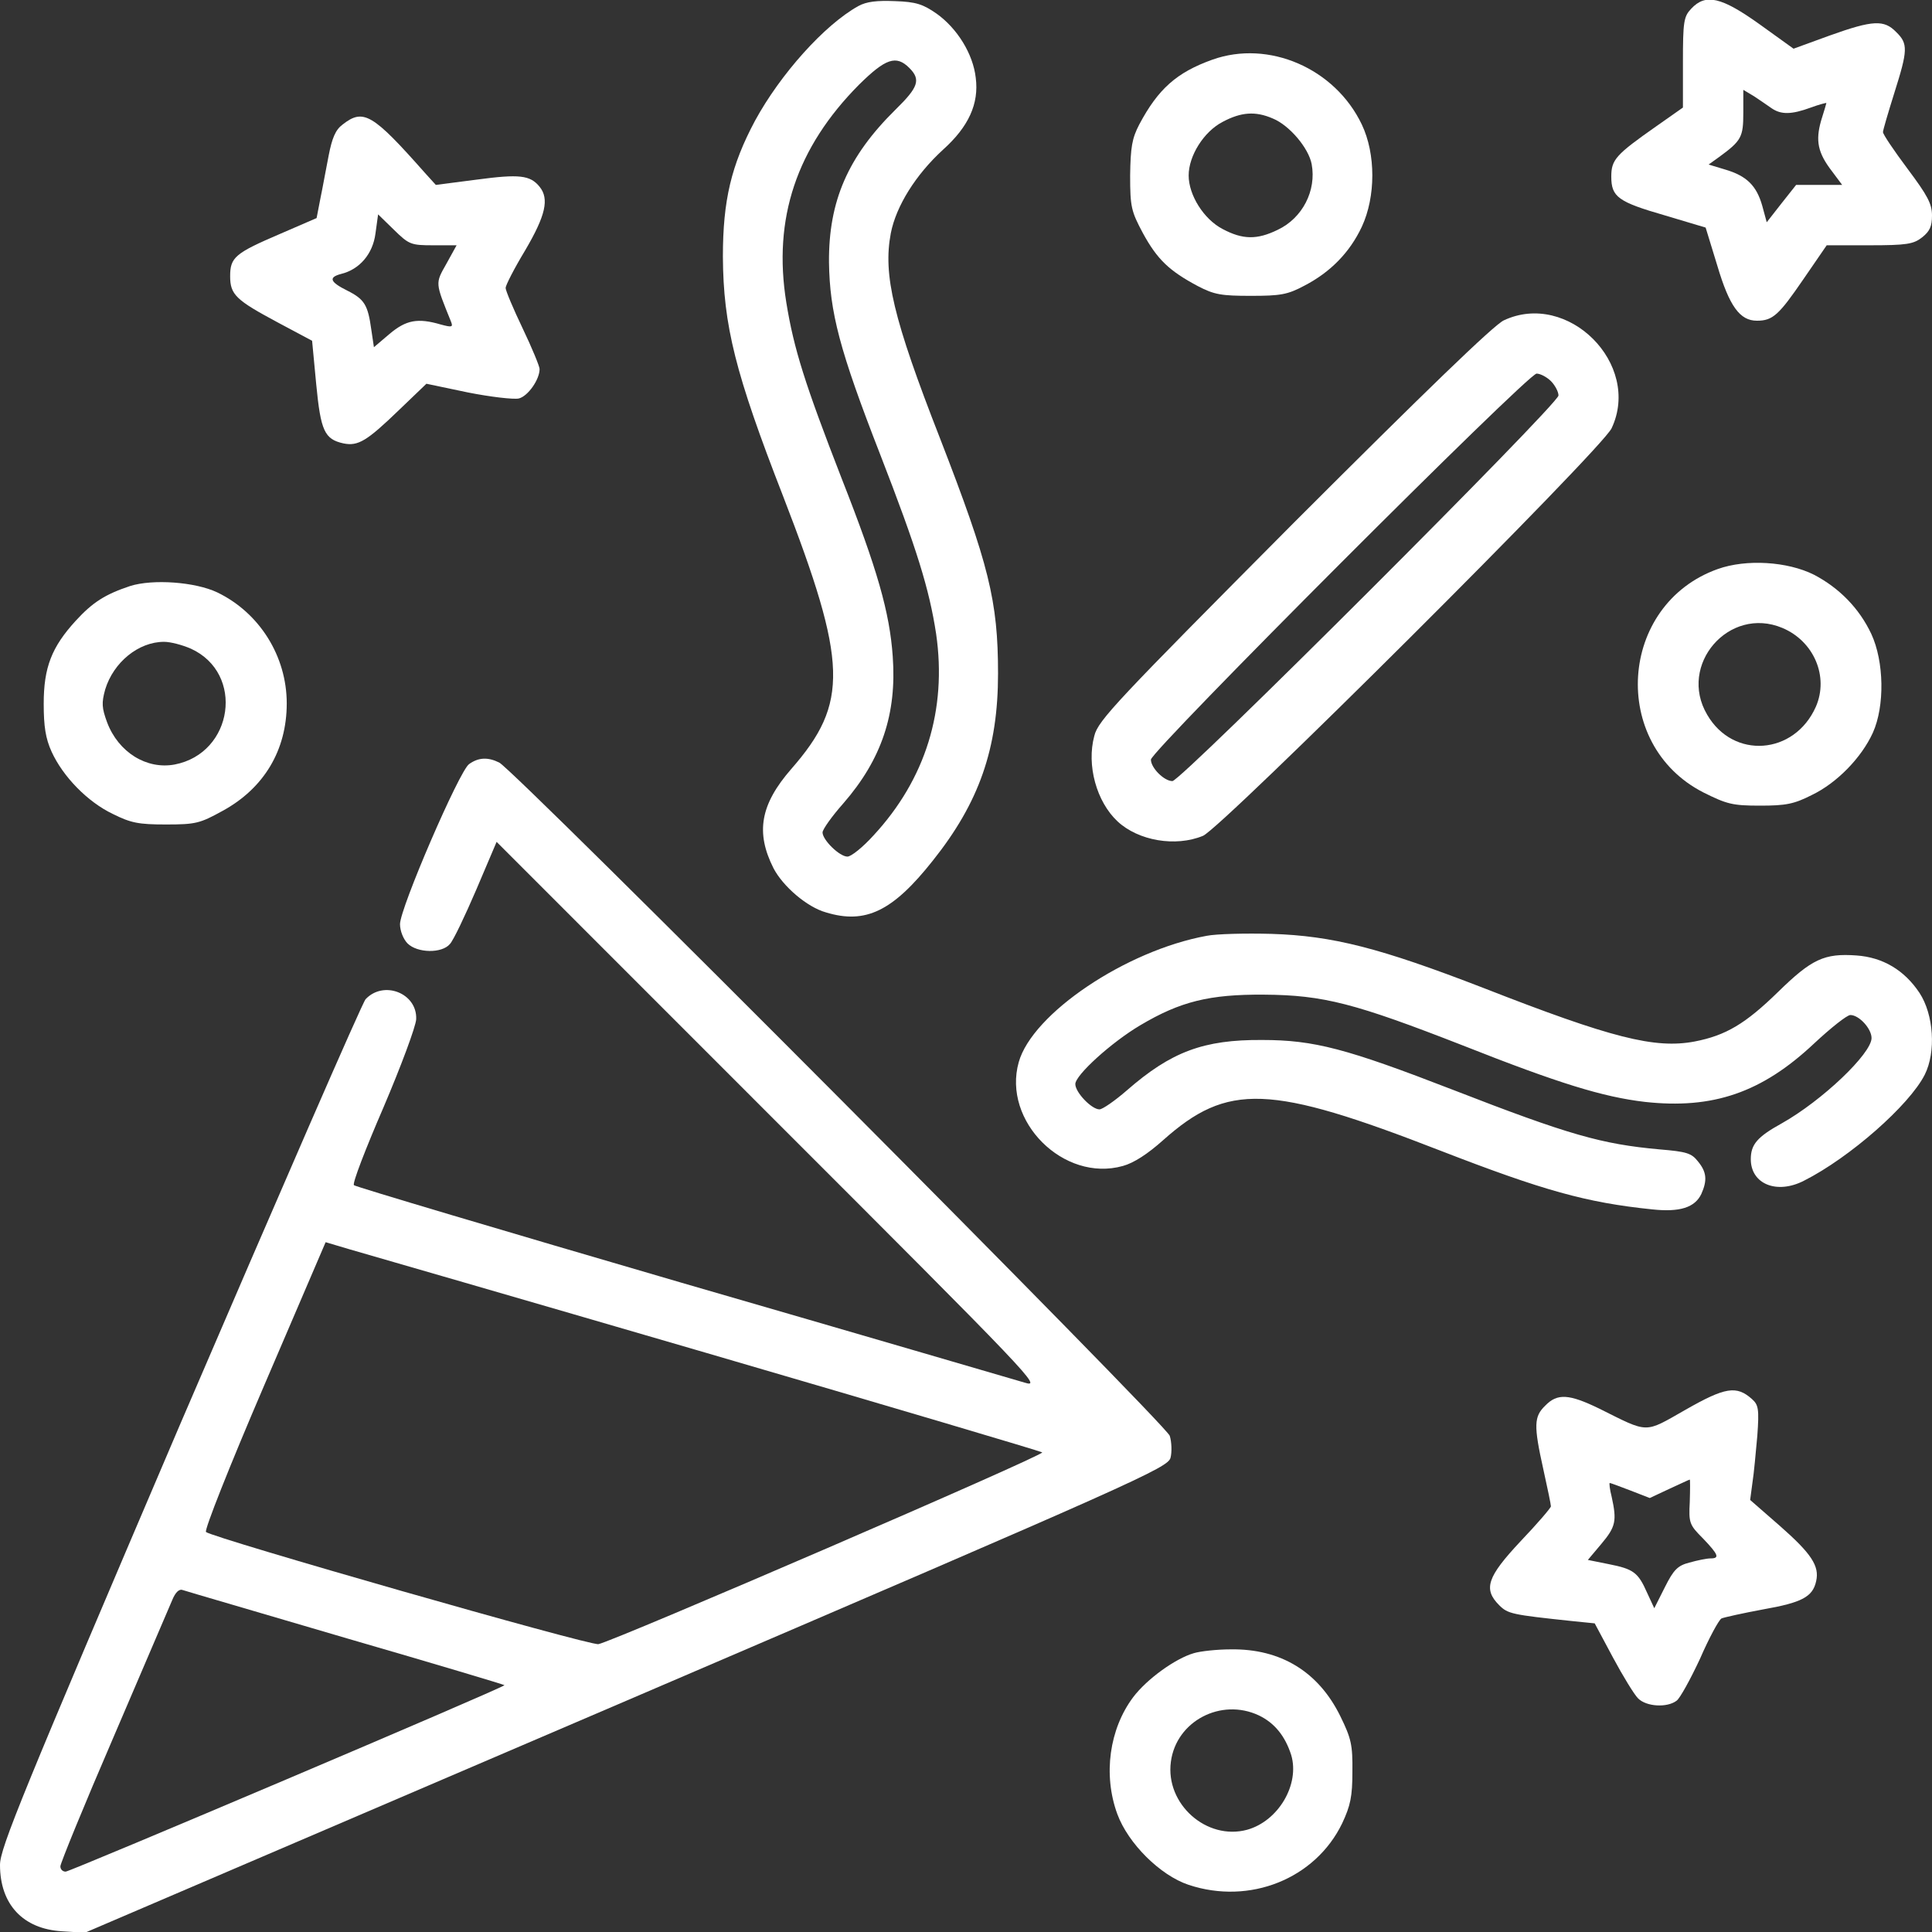
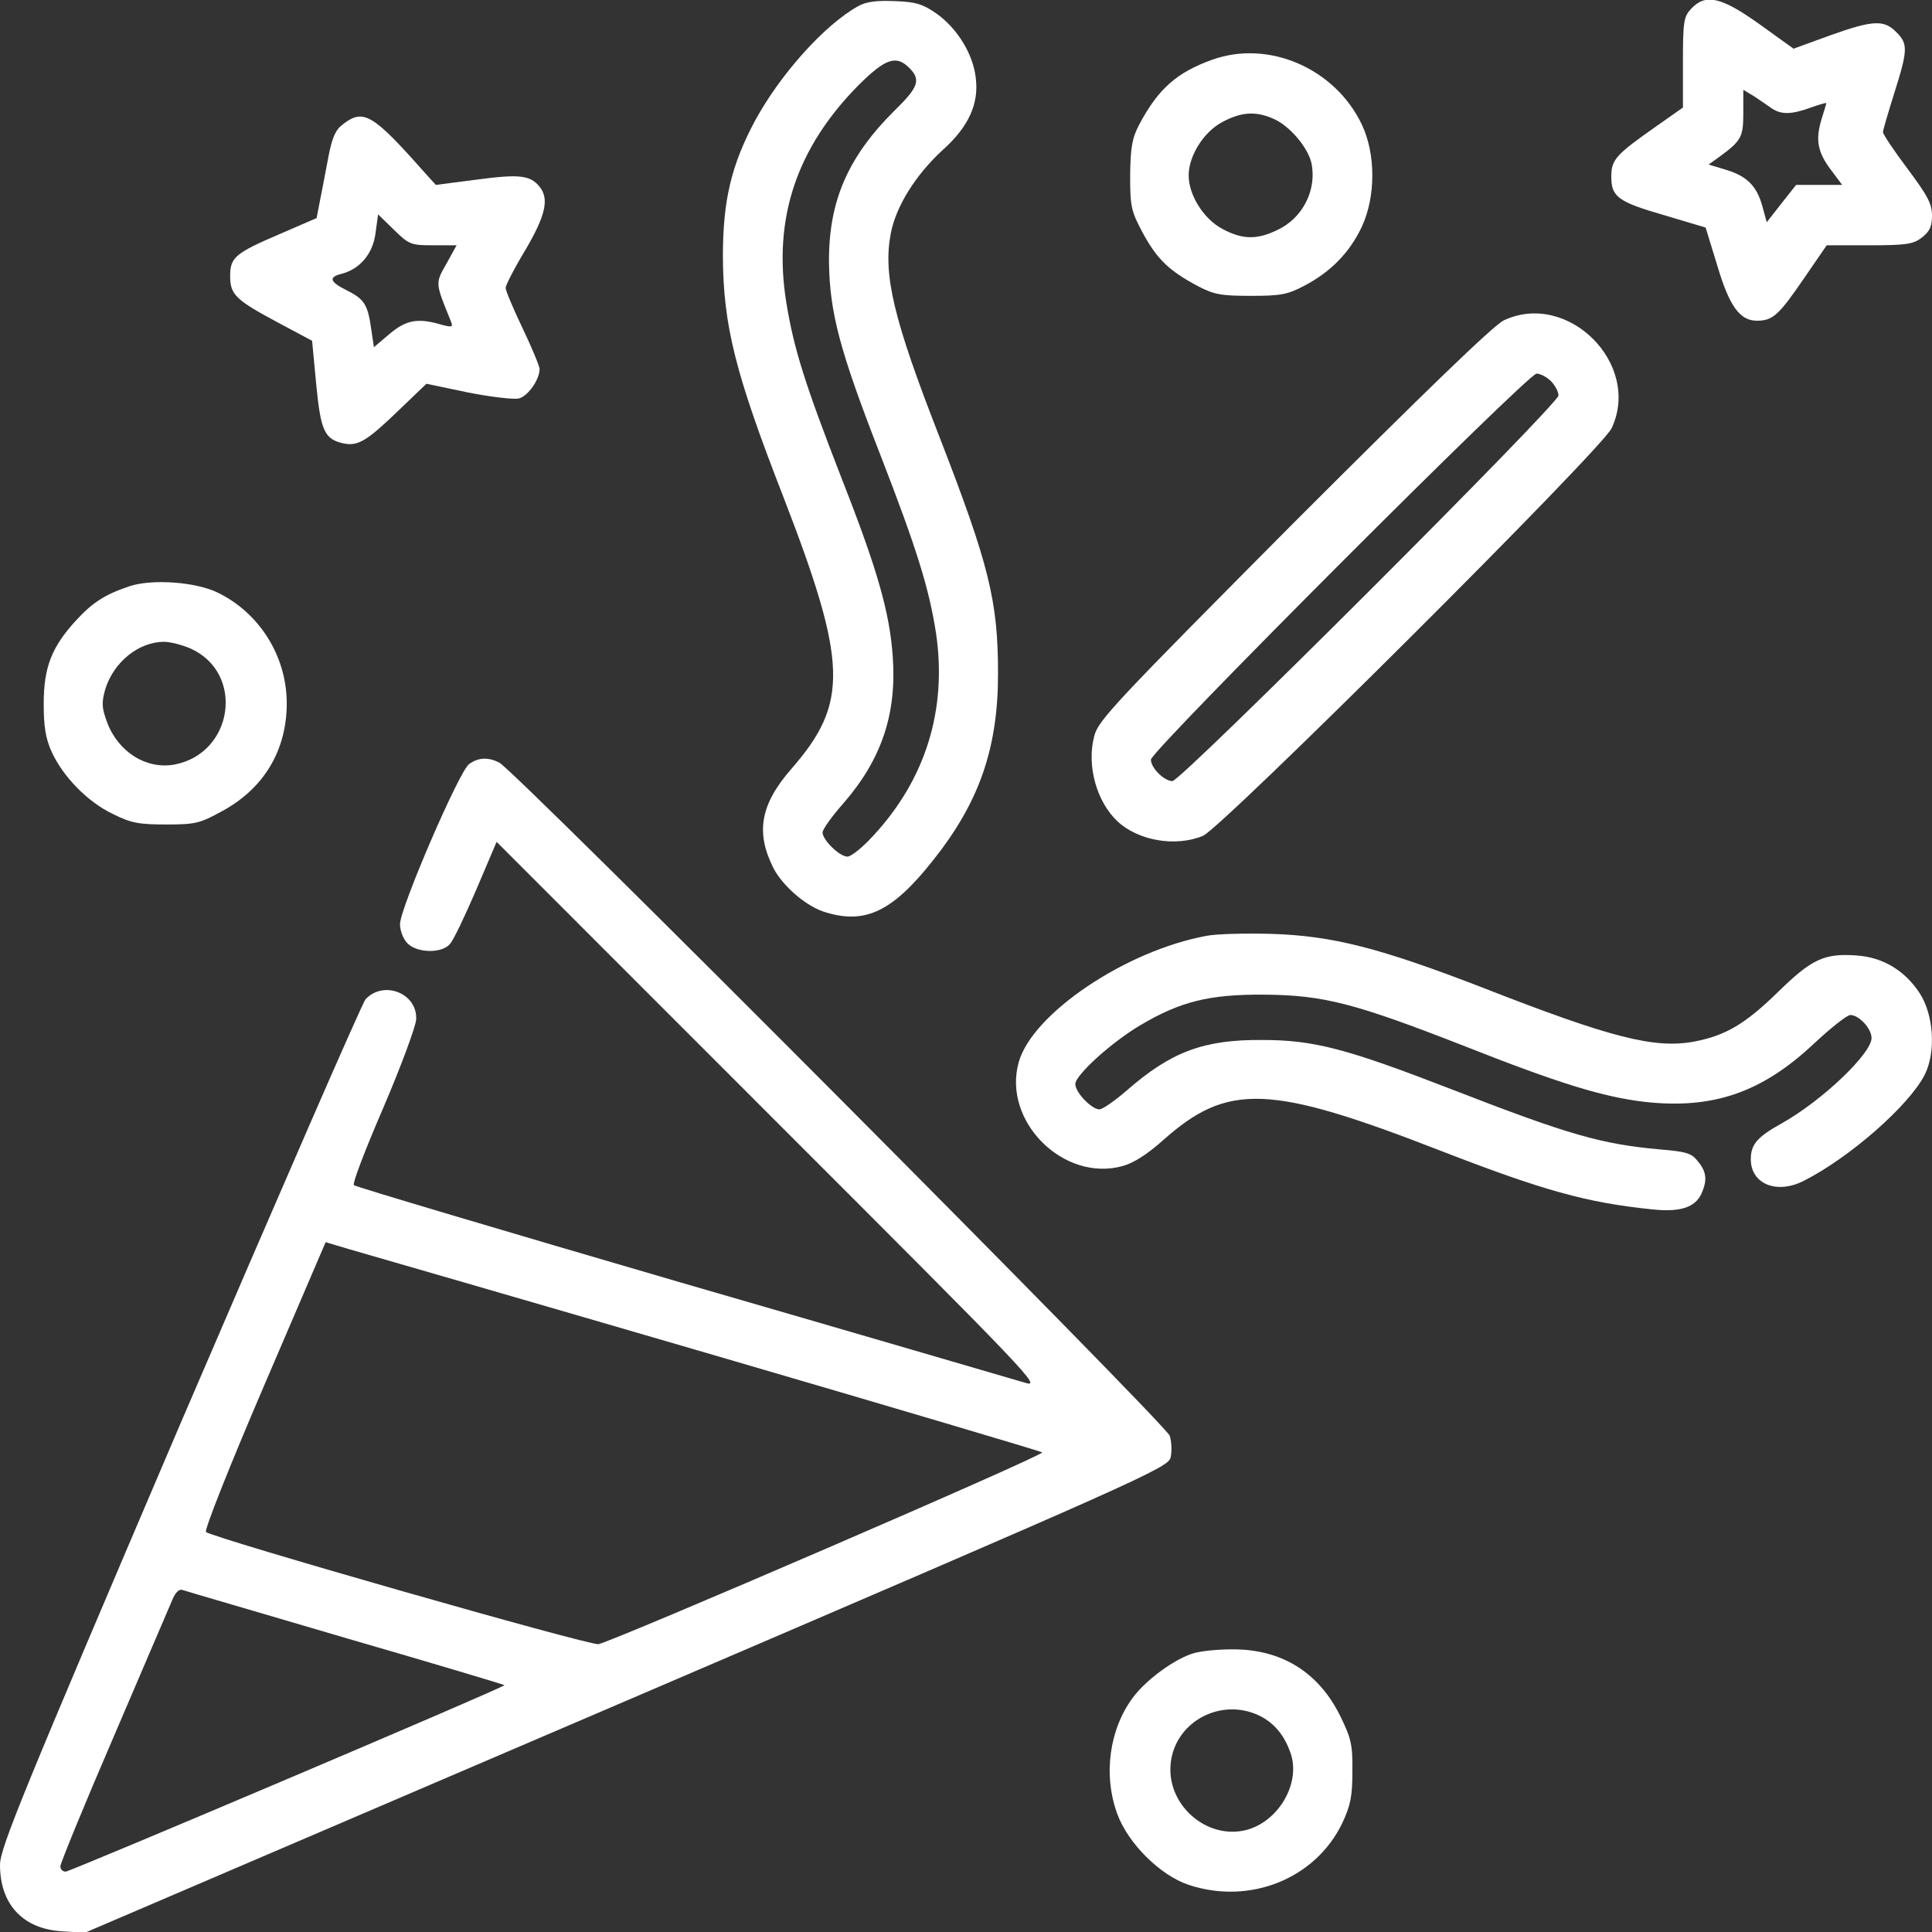
<svg xmlns="http://www.w3.org/2000/svg" width="24" height="24" viewBox="0 0 24 24" fill="none">
  <rect x="0" y="0" width="24" height="24" fill="#333333" stroke="none" />
  <g clip-path="url(#clip0_405_2628)">
    <path d="M10.663 0.075C10.241 0.309 9.693 0.923 9.379 1.5C9.084 2.053 8.98 2.489 8.98 3.188C8.985 4.045 9.135 4.641 9.726 6.159C10.532 8.241 10.546 8.733 9.829 9.553C9.445 9.994 9.384 10.341 9.609 10.786C9.726 11.011 10.026 11.269 10.26 11.334C10.752 11.484 11.09 11.32 11.587 10.692C12.163 9.97 12.398 9.3 12.398 8.367C12.398 7.463 12.285 7.013 11.676 5.442C11.095 3.956 10.968 3.413 11.066 2.897C11.132 2.559 11.376 2.17 11.713 1.861C12.032 1.575 12.163 1.289 12.121 0.966C12.088 0.67 11.891 0.352 11.634 0.169C11.465 0.052 11.38 0.023 11.118 0.014C10.893 0.005 10.766 0.019 10.663 0.075ZM11.296 0.844C11.441 0.989 11.409 1.083 11.127 1.359C10.532 1.945 10.293 2.498 10.298 3.258C10.307 3.881 10.429 4.35 10.935 5.648C11.39 6.82 11.544 7.317 11.629 7.875C11.765 8.817 11.498 9.68 10.851 10.378C10.72 10.523 10.574 10.641 10.527 10.641C10.429 10.641 10.218 10.434 10.218 10.341C10.218 10.303 10.335 10.139 10.476 9.98C10.954 9.431 11.141 8.864 11.09 8.156C11.052 7.608 10.898 7.069 10.457 5.948C9.998 4.767 9.862 4.336 9.768 3.759C9.599 2.714 9.895 1.833 10.673 1.05C11.001 0.727 11.132 0.68 11.296 0.844Z" fill="white" />
    <path d="M21.009 0.108C20.916 0.206 20.906 0.267 20.906 0.778V1.336L20.573 1.57C20.072 1.922 20.016 1.983 20.016 2.194C20.016 2.447 20.1 2.508 20.686 2.677L21.188 2.827L21.333 3.3C21.483 3.806 21.614 3.984 21.825 3.984C22.022 3.984 22.097 3.914 22.402 3.469L22.692 3.047H23.222C23.686 3.047 23.77 3.033 23.878 2.948C23.972 2.873 24 2.812 24 2.677C24 2.531 23.944 2.428 23.695 2.095C23.527 1.87 23.391 1.669 23.391 1.641C23.391 1.617 23.456 1.397 23.531 1.158C23.7 0.623 23.705 0.544 23.555 0.398C23.405 0.244 23.269 0.248 22.73 0.441L22.28 0.605L21.863 0.305C21.384 -0.038 21.188 -0.084 21.009 0.108ZM22.008 1.345C22.125 1.425 22.252 1.425 22.495 1.336C22.598 1.298 22.688 1.275 22.688 1.28C22.688 1.284 22.659 1.383 22.622 1.5C22.552 1.748 22.58 1.898 22.758 2.128L22.884 2.297H22.598H22.312L22.13 2.527L21.947 2.761L21.891 2.555C21.82 2.306 21.698 2.184 21.427 2.105L21.225 2.044L21.356 1.95C21.633 1.748 21.656 1.702 21.656 1.402V1.116L21.788 1.195C21.858 1.242 21.956 1.308 22.008 1.345Z" fill="white" />
    <path d="M15.061 0.741C14.616 0.9 14.386 1.106 14.152 1.547C14.062 1.72 14.044 1.828 14.039 2.18C14.039 2.573 14.053 2.625 14.198 2.897C14.377 3.225 14.527 3.366 14.878 3.553C15.084 3.661 15.173 3.675 15.539 3.675C15.905 3.675 15.994 3.661 16.205 3.548C16.528 3.38 16.767 3.136 16.917 2.817C17.091 2.442 17.091 1.913 16.917 1.547C16.584 0.848 15.759 0.492 15.061 0.741ZM15.811 1.472C16.017 1.556 16.256 1.838 16.294 2.039C16.355 2.367 16.181 2.709 15.872 2.855C15.614 2.981 15.436 2.977 15.188 2.845C14.953 2.723 14.766 2.423 14.766 2.18C14.766 1.936 14.953 1.636 15.188 1.514C15.417 1.392 15.595 1.378 15.811 1.472Z" fill="white" />
    <path d="M4.256 1.547C4.167 1.613 4.125 1.716 4.083 1.931C4.05 2.095 4.008 2.334 3.98 2.466L3.933 2.709L3.478 2.906C2.92 3.145 2.859 3.197 2.859 3.431C2.859 3.661 2.93 3.727 3.455 4.008L3.877 4.233L3.928 4.772C3.984 5.353 4.031 5.456 4.266 5.508C4.448 5.545 4.556 5.48 4.955 5.095L5.297 4.767L5.812 4.875C6.094 4.931 6.38 4.964 6.445 4.95C6.558 4.922 6.703 4.716 6.703 4.584C6.703 4.552 6.609 4.322 6.492 4.078C6.375 3.834 6.281 3.609 6.281 3.577C6.281 3.544 6.389 3.333 6.525 3.108C6.778 2.677 6.825 2.47 6.703 2.32C6.586 2.175 6.45 2.161 5.925 2.231L5.414 2.297L5.278 2.147C4.627 1.411 4.514 1.345 4.256 1.547ZM5.381 3.047H5.672L5.545 3.277C5.405 3.525 5.405 3.506 5.602 3.994C5.63 4.064 5.616 4.069 5.475 4.031C5.189 3.947 5.044 3.975 4.838 4.149L4.645 4.313L4.612 4.092C4.57 3.788 4.528 3.717 4.312 3.609C4.097 3.502 4.078 3.445 4.237 3.403C4.467 3.347 4.631 3.155 4.664 2.902L4.697 2.663L4.894 2.855C5.081 3.038 5.105 3.047 5.381 3.047Z" fill="white" />
    <path d="M18.68 3.98C18.553 4.041 17.705 4.861 16.069 6.497C13.875 8.705 13.641 8.948 13.594 9.141C13.495 9.506 13.622 9.961 13.884 10.205C14.142 10.444 14.602 10.524 14.944 10.383C15.183 10.28 19.898 5.583 20.02 5.32C20.395 4.523 19.477 3.605 18.68 3.98ZM19.266 4.734C19.317 4.786 19.36 4.866 19.36 4.913C19.36 5.02 14.672 9.703 14.564 9.703C14.461 9.703 14.297 9.539 14.297 9.436C14.297 9.328 18.98 4.641 19.088 4.641C19.134 4.641 19.214 4.683 19.266 4.734Z" fill="white" />
-     <path d="M21.338 7.069C20.105 7.509 19.993 9.248 21.16 9.844C21.451 9.989 21.521 10.008 21.863 10.008C22.182 10.008 22.285 9.989 22.505 9.877C22.819 9.727 23.124 9.412 23.265 9.103C23.415 8.77 23.405 8.217 23.246 7.875C23.096 7.556 22.847 7.303 22.533 7.139C22.205 6.975 21.694 6.942 21.338 7.069ZM22.14 7.8C22.533 7.964 22.721 8.405 22.557 8.78C22.29 9.38 21.53 9.436 21.207 8.878C20.841 8.259 21.479 7.523 22.14 7.8Z" fill="white" />
    <path d="M1.616 7.28C1.307 7.383 1.152 7.481 0.941 7.711C0.641 8.039 0.543 8.292 0.543 8.742C0.543 9.023 0.566 9.173 0.641 9.338C0.782 9.647 1.087 9.961 1.401 10.111C1.626 10.223 1.72 10.242 2.062 10.242C2.432 10.242 2.484 10.228 2.765 10.073C3.28 9.792 3.562 9.319 3.562 8.738C3.562 8.152 3.224 7.612 2.699 7.359C2.423 7.228 1.898 7.191 1.616 7.28ZM2.371 8.058C3.041 8.363 2.901 9.356 2.17 9.497C1.823 9.562 1.471 9.347 1.33 8.972C1.265 8.794 1.26 8.733 1.307 8.564C1.41 8.227 1.72 7.973 2.038 7.973C2.118 7.973 2.263 8.011 2.371 8.058Z" fill="white" />
    <path d="M5.827 9.492C5.705 9.577 4.969 11.283 4.969 11.48C4.969 11.564 5.011 11.667 5.062 11.719C5.184 11.841 5.489 11.845 5.588 11.728C5.63 11.686 5.775 11.381 5.916 11.053L6.169 10.458L9.562 13.852C12.839 17.128 12.952 17.245 12.727 17.175C12.595 17.137 10.678 16.575 8.461 15.933C6.244 15.286 4.416 14.742 4.397 14.723C4.373 14.705 4.542 14.269 4.763 13.758C4.983 13.242 5.166 12.75 5.17 12.661C5.184 12.338 4.767 12.174 4.542 12.412C4.5 12.455 3.464 14.841 2.231 17.709C0.277 22.284 0 22.959 0 23.166C0 23.658 0.286 23.962 0.769 23.991L1.055 24.009L7.781 21.127C14.152 18.394 14.508 18.234 14.541 18.108C14.559 18.038 14.555 17.911 14.531 17.836C14.484 17.691 6.398 9.572 6.202 9.473C6.061 9.403 5.944 9.408 5.827 9.492ZM8.77 16.805C11.048 17.47 12.928 18.028 12.947 18.042C12.984 18.075 7.617 20.391 7.434 20.424C7.331 20.447 2.634 19.102 2.559 19.031C2.536 19.008 2.85 18.216 3.281 17.212L4.045 15.431L4.331 15.516C4.491 15.562 6.487 16.139 8.77 16.805ZM4.312 20.353C5.395 20.667 6.272 20.93 6.267 20.934C6.23 20.977 0.872 23.25 0.816 23.25C0.778 23.25 0.75 23.222 0.75 23.184C0.75 23.147 1.045 22.425 1.411 21.577C1.772 20.733 2.1 19.969 2.138 19.88C2.18 19.777 2.227 19.734 2.273 19.753C2.311 19.767 3.23 20.034 4.312 20.353Z" fill="white" />
    <path d="M14.99 11.625C13.986 11.808 12.824 12.591 12.655 13.195C12.449 13.927 13.213 14.691 13.949 14.484C14.085 14.447 14.258 14.334 14.446 14.166C15.252 13.448 15.768 13.467 17.901 14.297C19.171 14.789 19.705 14.939 20.521 15.023C20.868 15.061 21.055 15 21.135 14.831C21.21 14.662 21.201 14.559 21.093 14.428C21.013 14.325 20.952 14.306 20.615 14.278C19.898 14.213 19.494 14.1 18.046 13.537C16.729 13.027 16.326 12.919 15.679 12.919C14.952 12.914 14.549 13.064 13.996 13.547C13.851 13.673 13.696 13.781 13.658 13.781C13.56 13.781 13.358 13.57 13.358 13.467C13.358 13.355 13.808 12.947 14.165 12.736C14.662 12.441 15.023 12.351 15.702 12.356C16.443 12.361 16.832 12.464 18.177 12.989C19.363 13.458 19.912 13.627 20.432 13.688C21.276 13.781 21.885 13.575 22.537 12.961C22.743 12.769 22.944 12.609 22.986 12.609C23.094 12.609 23.249 12.778 23.249 12.895C23.249 13.088 22.635 13.673 22.133 13.955C21.829 14.123 21.749 14.217 21.749 14.4C21.749 14.709 22.073 14.841 22.41 14.667C22.977 14.381 23.718 13.73 23.91 13.35C24.051 13.069 24.023 12.605 23.844 12.333C23.657 12.052 23.39 11.892 23.061 11.869C22.663 11.841 22.508 11.911 22.087 12.323C21.683 12.717 21.44 12.863 21.051 12.938C20.558 13.031 20.019 12.895 18.426 12.272C17.141 11.775 16.555 11.625 15.796 11.601C15.473 11.592 15.111 11.601 14.99 11.625Z" fill="white" />
-     <path d="M20.939 17.512C20.419 17.808 20.489 17.808 19.866 17.498C19.491 17.316 19.346 17.306 19.196 17.461C19.055 17.597 19.05 17.705 19.172 18.253C19.224 18.488 19.266 18.689 19.266 18.712C19.266 18.731 19.097 18.928 18.891 19.144C18.474 19.589 18.422 19.739 18.624 19.941C18.732 20.048 18.779 20.058 19.524 20.137L19.81 20.166L20.035 20.587C20.161 20.822 20.302 21.052 20.349 21.098C20.452 21.202 20.71 21.216 20.827 21.127C20.869 21.098 21 20.859 21.118 20.606C21.23 20.348 21.352 20.123 21.385 20.105C21.418 20.091 21.652 20.039 21.905 19.992C22.383 19.908 22.519 19.837 22.561 19.641C22.604 19.453 22.5 19.298 22.111 18.956L21.741 18.633L21.769 18.422C21.788 18.305 21.811 18.042 21.83 17.836C21.854 17.503 21.844 17.452 21.765 17.381C21.572 17.208 21.432 17.231 20.939 17.512ZM20.991 18.656C20.977 18.919 20.986 18.942 21.155 19.111C21.347 19.312 21.366 19.359 21.249 19.359C21.202 19.359 21.085 19.383 20.986 19.411C20.841 19.448 20.79 19.5 20.682 19.716L20.55 19.978L20.461 19.786C20.349 19.533 20.293 19.491 19.983 19.43L19.725 19.378L19.894 19.177C20.072 18.966 20.086 18.891 20.021 18.595C19.997 18.502 19.988 18.422 19.997 18.422C20.007 18.422 20.119 18.464 20.255 18.516L20.494 18.609L20.733 18.497C20.869 18.436 20.982 18.38 20.991 18.38C20.996 18.375 20.996 18.502 20.991 18.656Z" fill="white" />
    <path d="M14.831 20.536C14.601 20.602 14.245 20.859 14.076 21.084C13.781 21.478 13.701 22.045 13.879 22.533C14.015 22.903 14.414 23.297 14.765 23.414C15.525 23.667 16.34 23.339 16.673 22.65C16.776 22.43 16.8 22.317 16.8 22.008C16.804 21.675 16.785 21.595 16.65 21.319C16.378 20.766 15.909 20.48 15.29 20.489C15.117 20.489 14.911 20.512 14.831 20.536ZM15.637 21.309C15.834 21.403 15.965 21.567 16.04 21.802C16.148 22.167 15.881 22.622 15.492 22.73C14.99 22.866 14.475 22.411 14.545 21.886C14.611 21.38 15.168 21.089 15.637 21.309Z" fill="white" />
  </g>
  <defs>
    <clipPath id="clip0_405_2628">
      <rect width="24" height="24" fill="white" />
    </clipPath>
  </defs>
</svg>